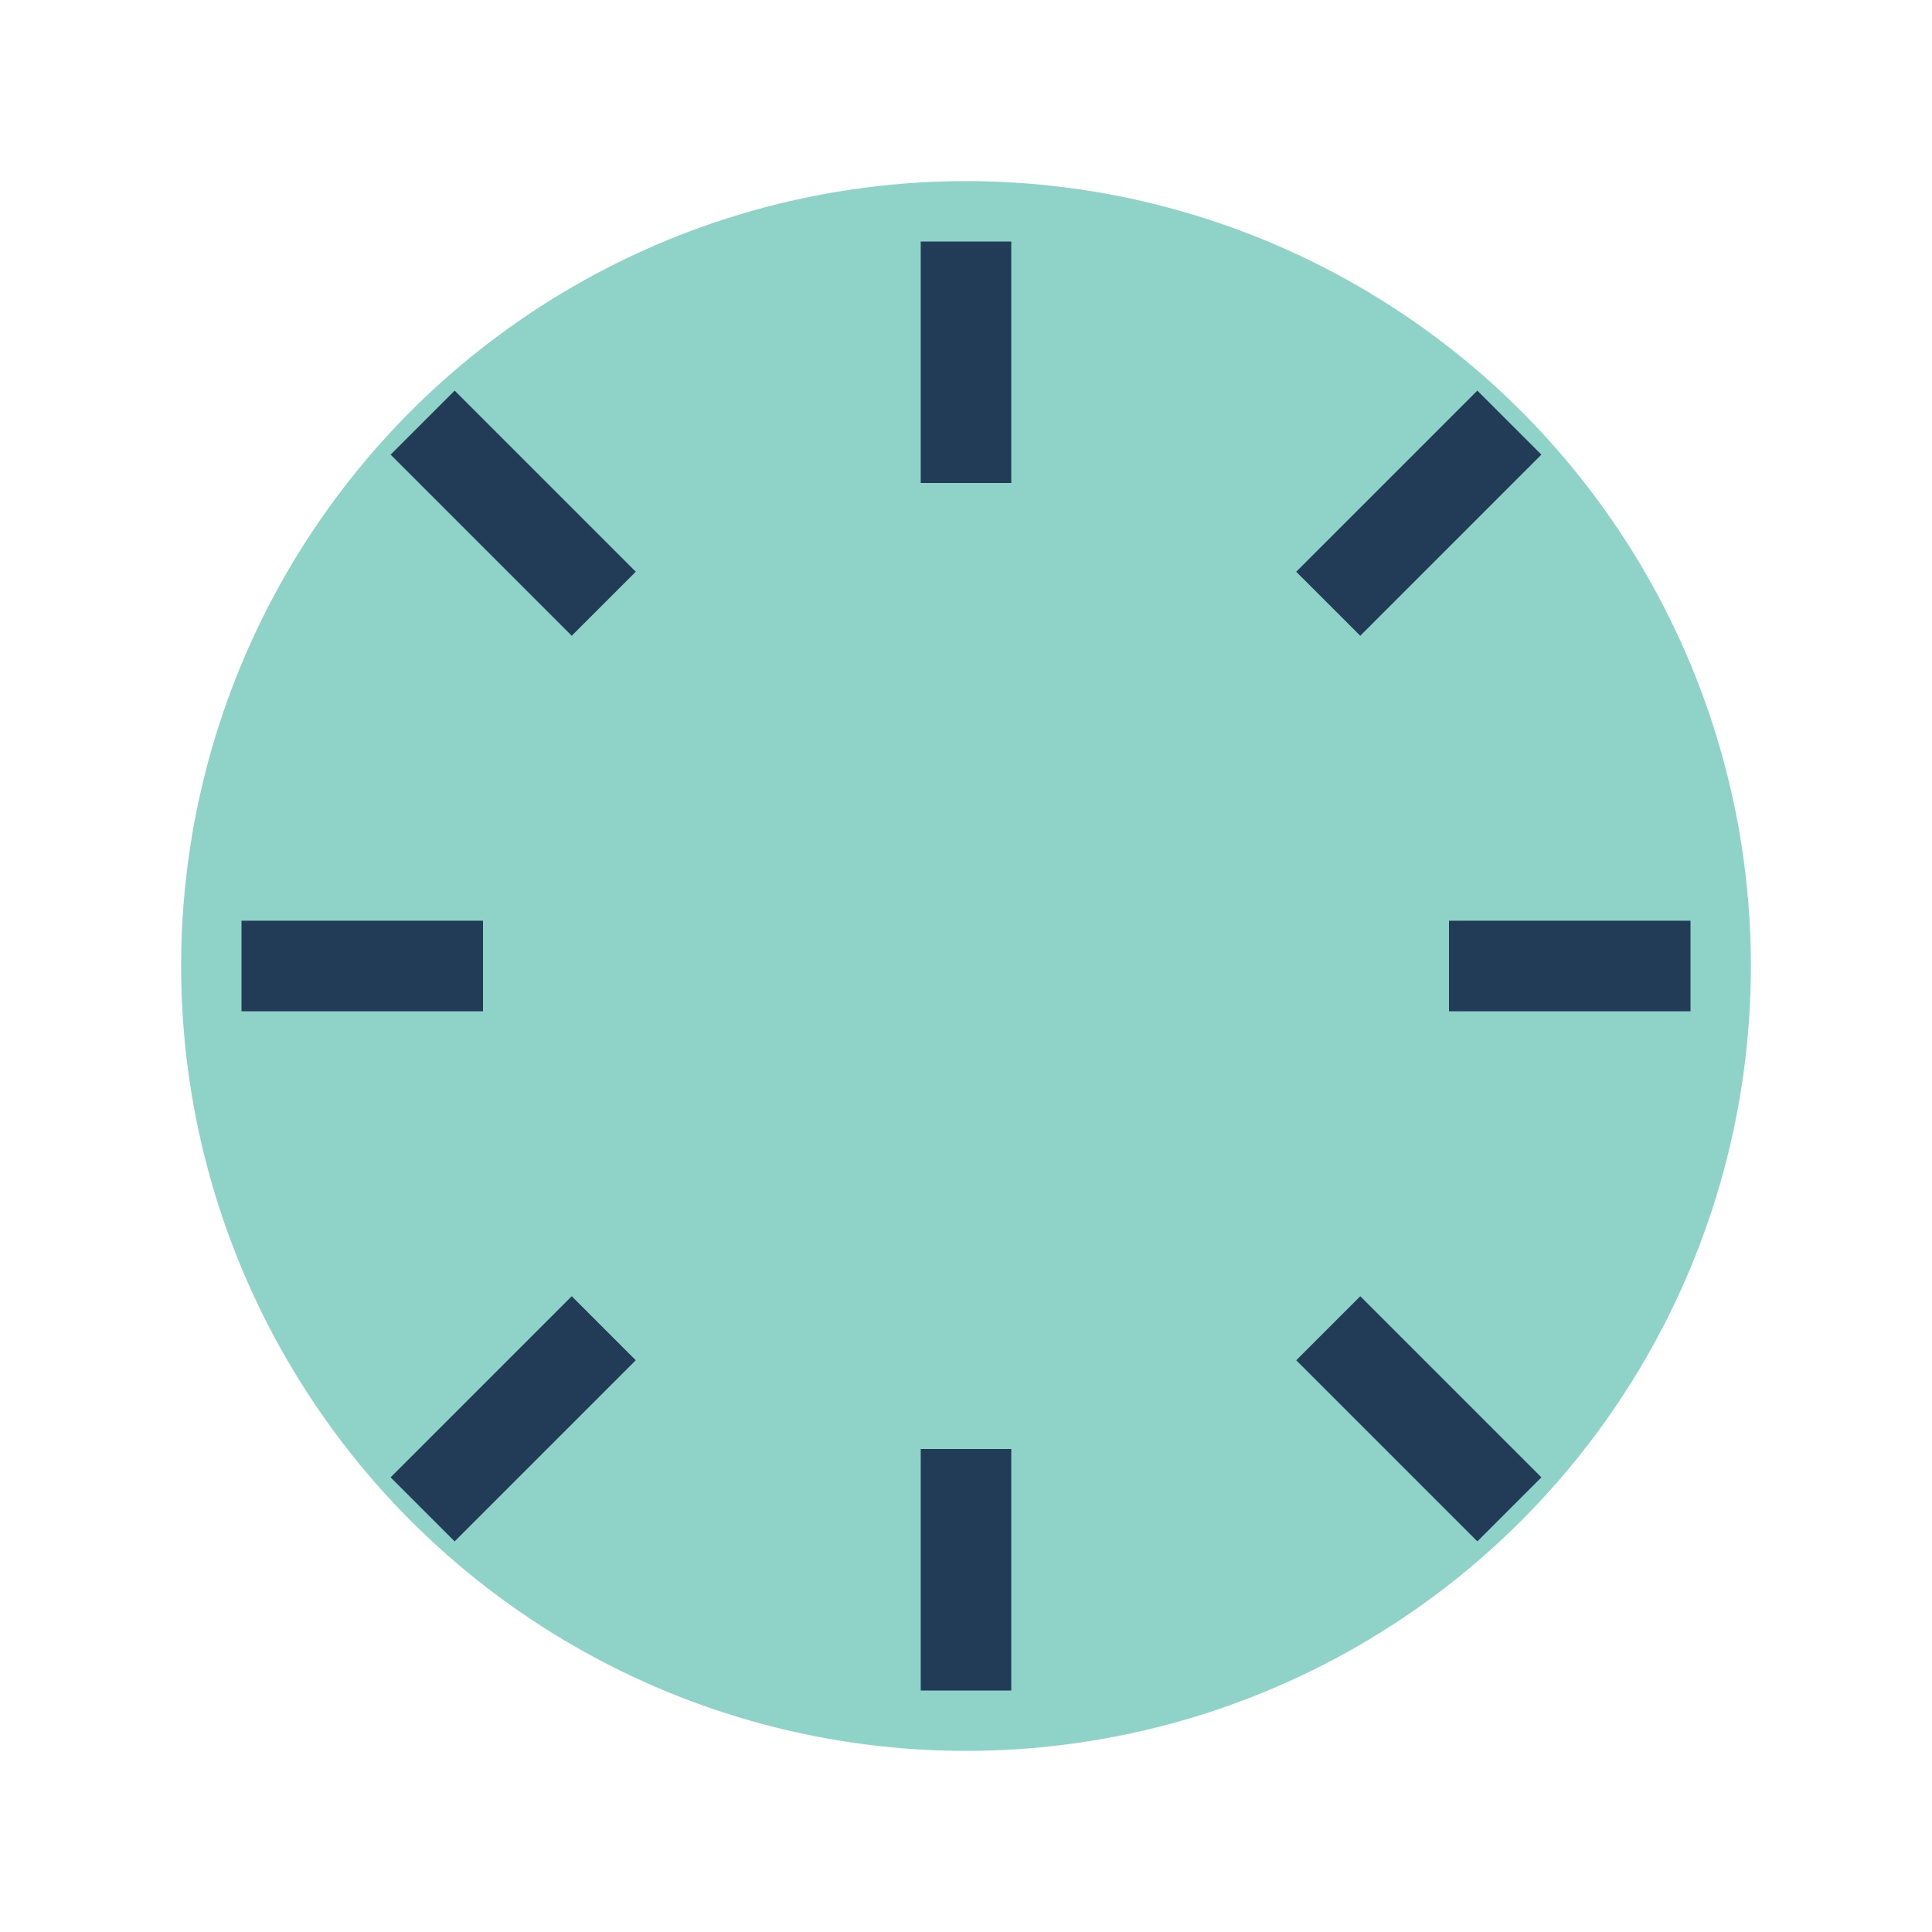
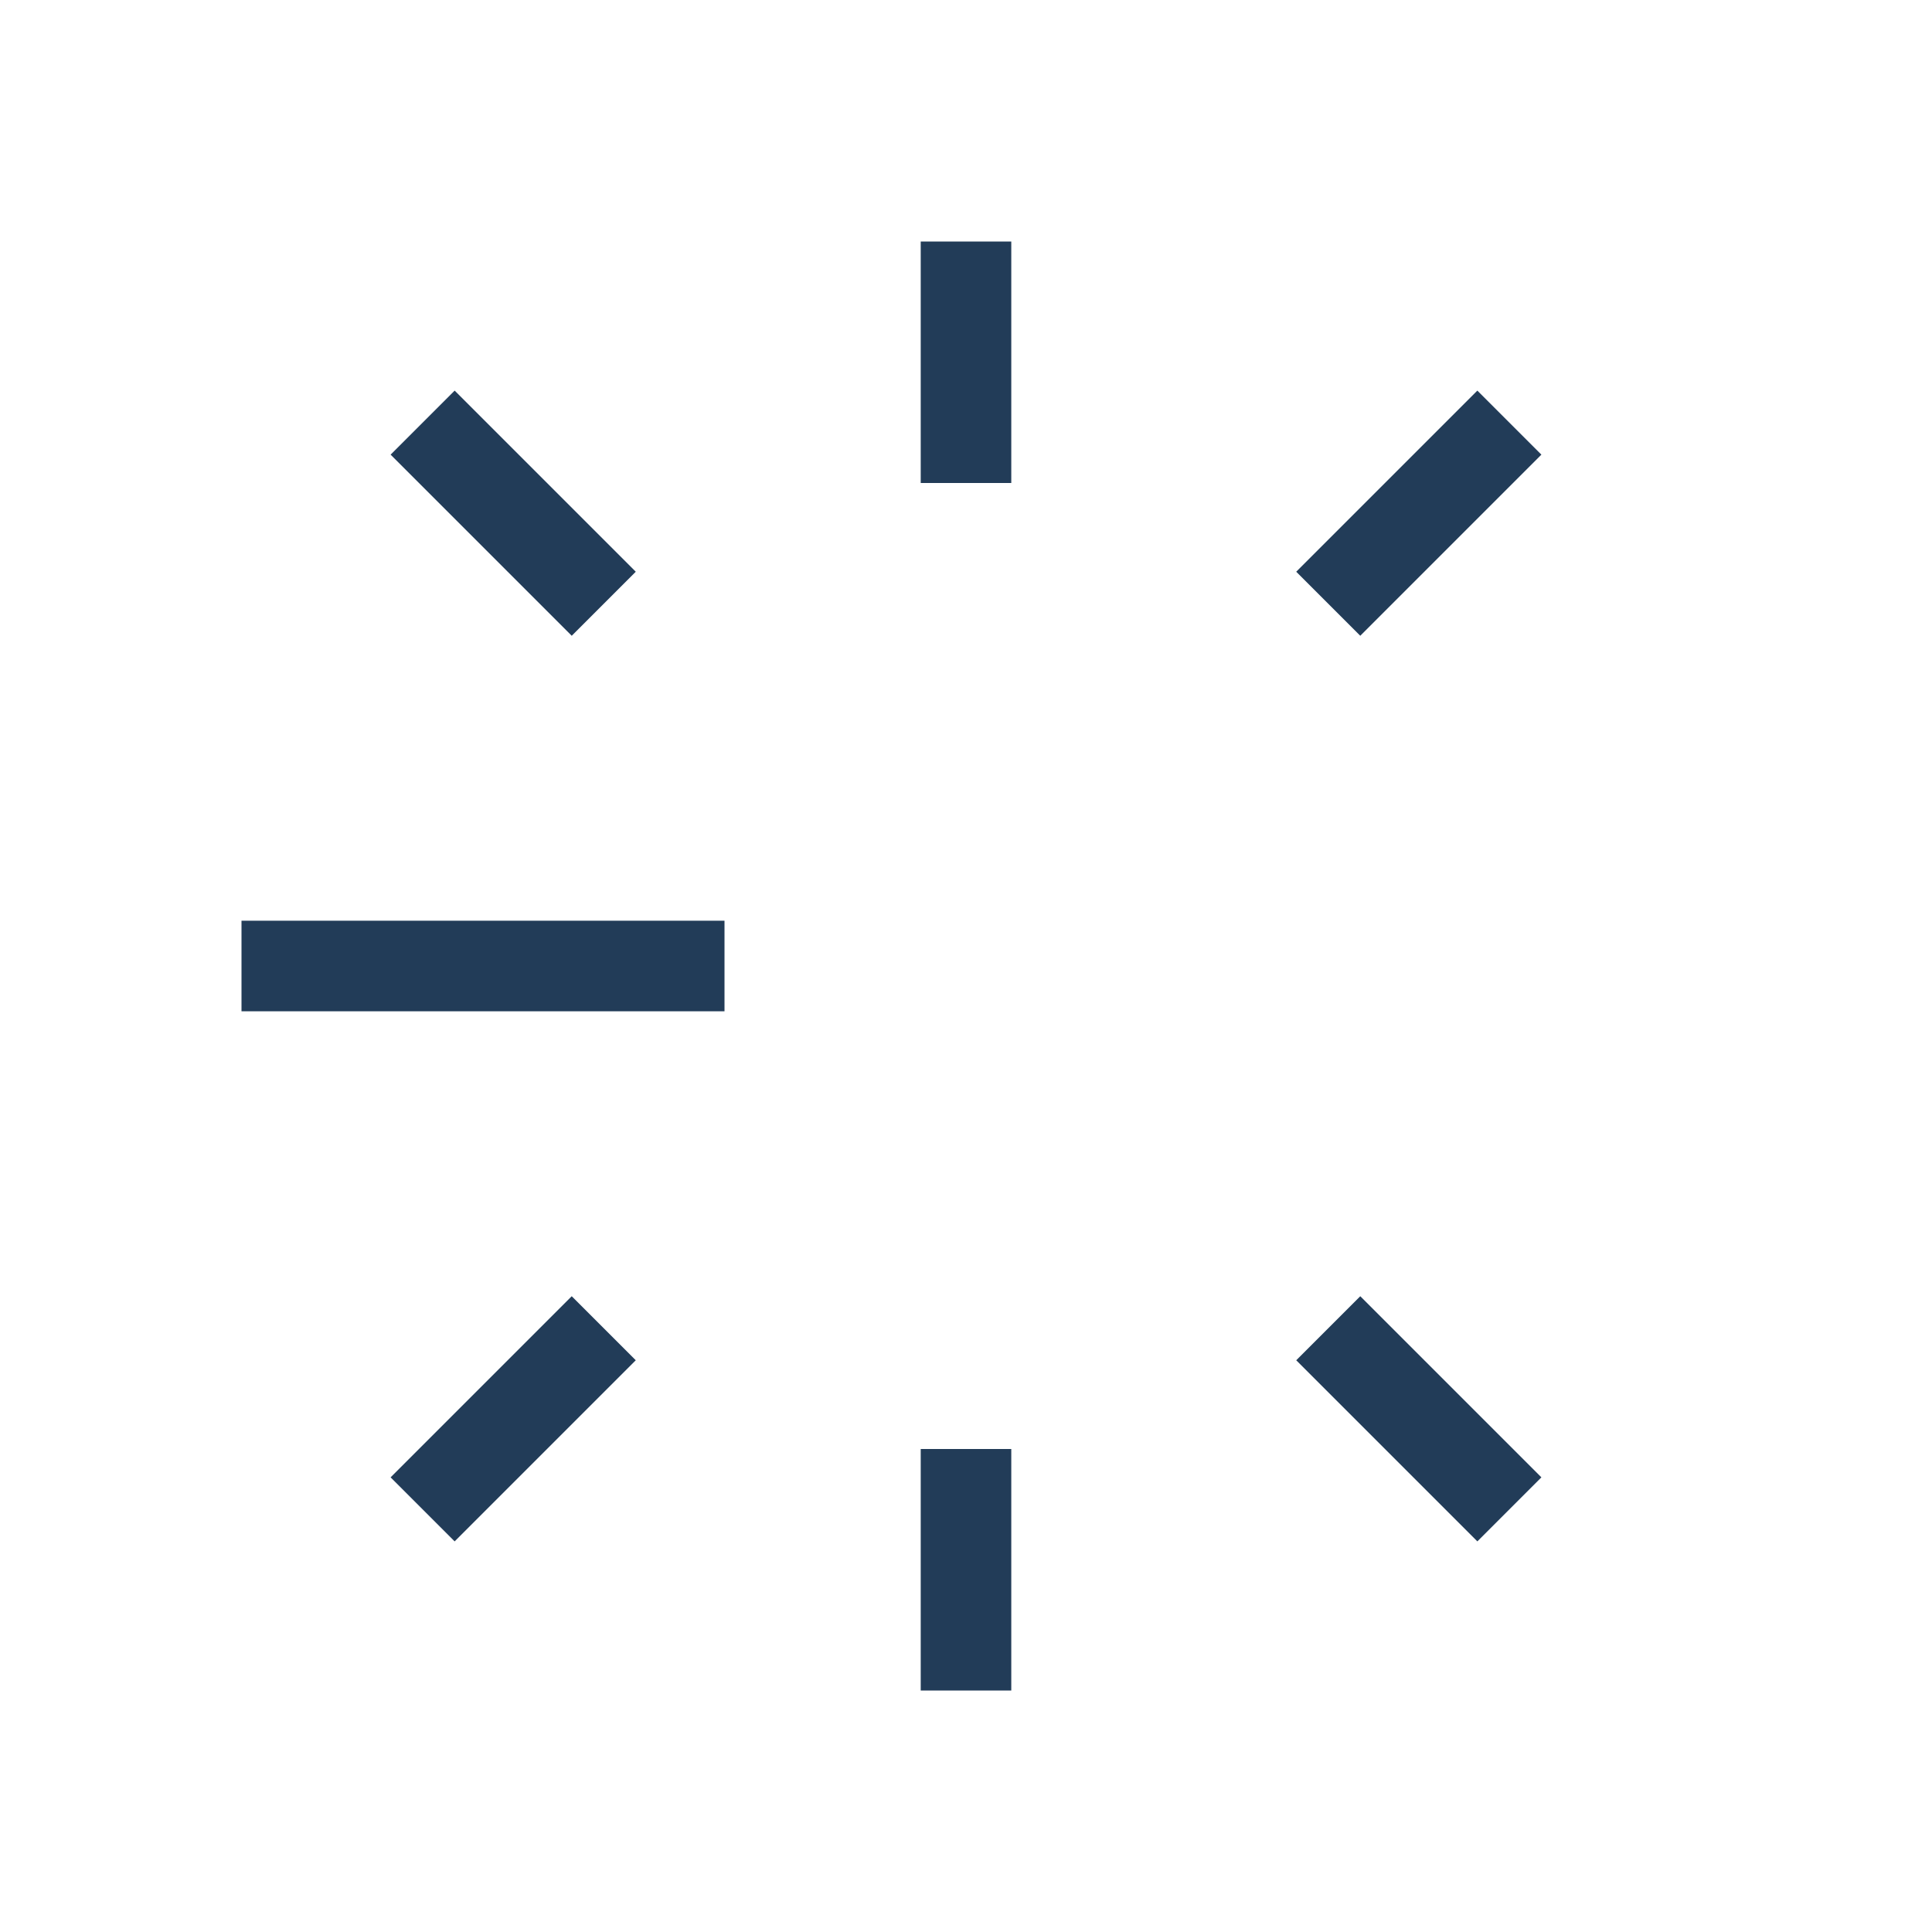
<svg xmlns="http://www.w3.org/2000/svg" width="32" height="32" viewBox="0 0 32 32">
-   <circle cx="16" cy="16" r="13" fill="#8FD3C8" />
-   <path d="M16 8V4M16 28v-4M4 16H8M24 16h4M10 10l-3-3M22 22l3 3M22 10l3-3M10 22l-3 3" stroke="#223C58" stroke-width="1.5" />
+   <path d="M16 8V4M16 28v-4M4 16H8h4M10 10l-3-3M22 22l3 3M22 10l3-3M10 22l-3 3" stroke="#223C58" stroke-width="1.5" />
</svg>